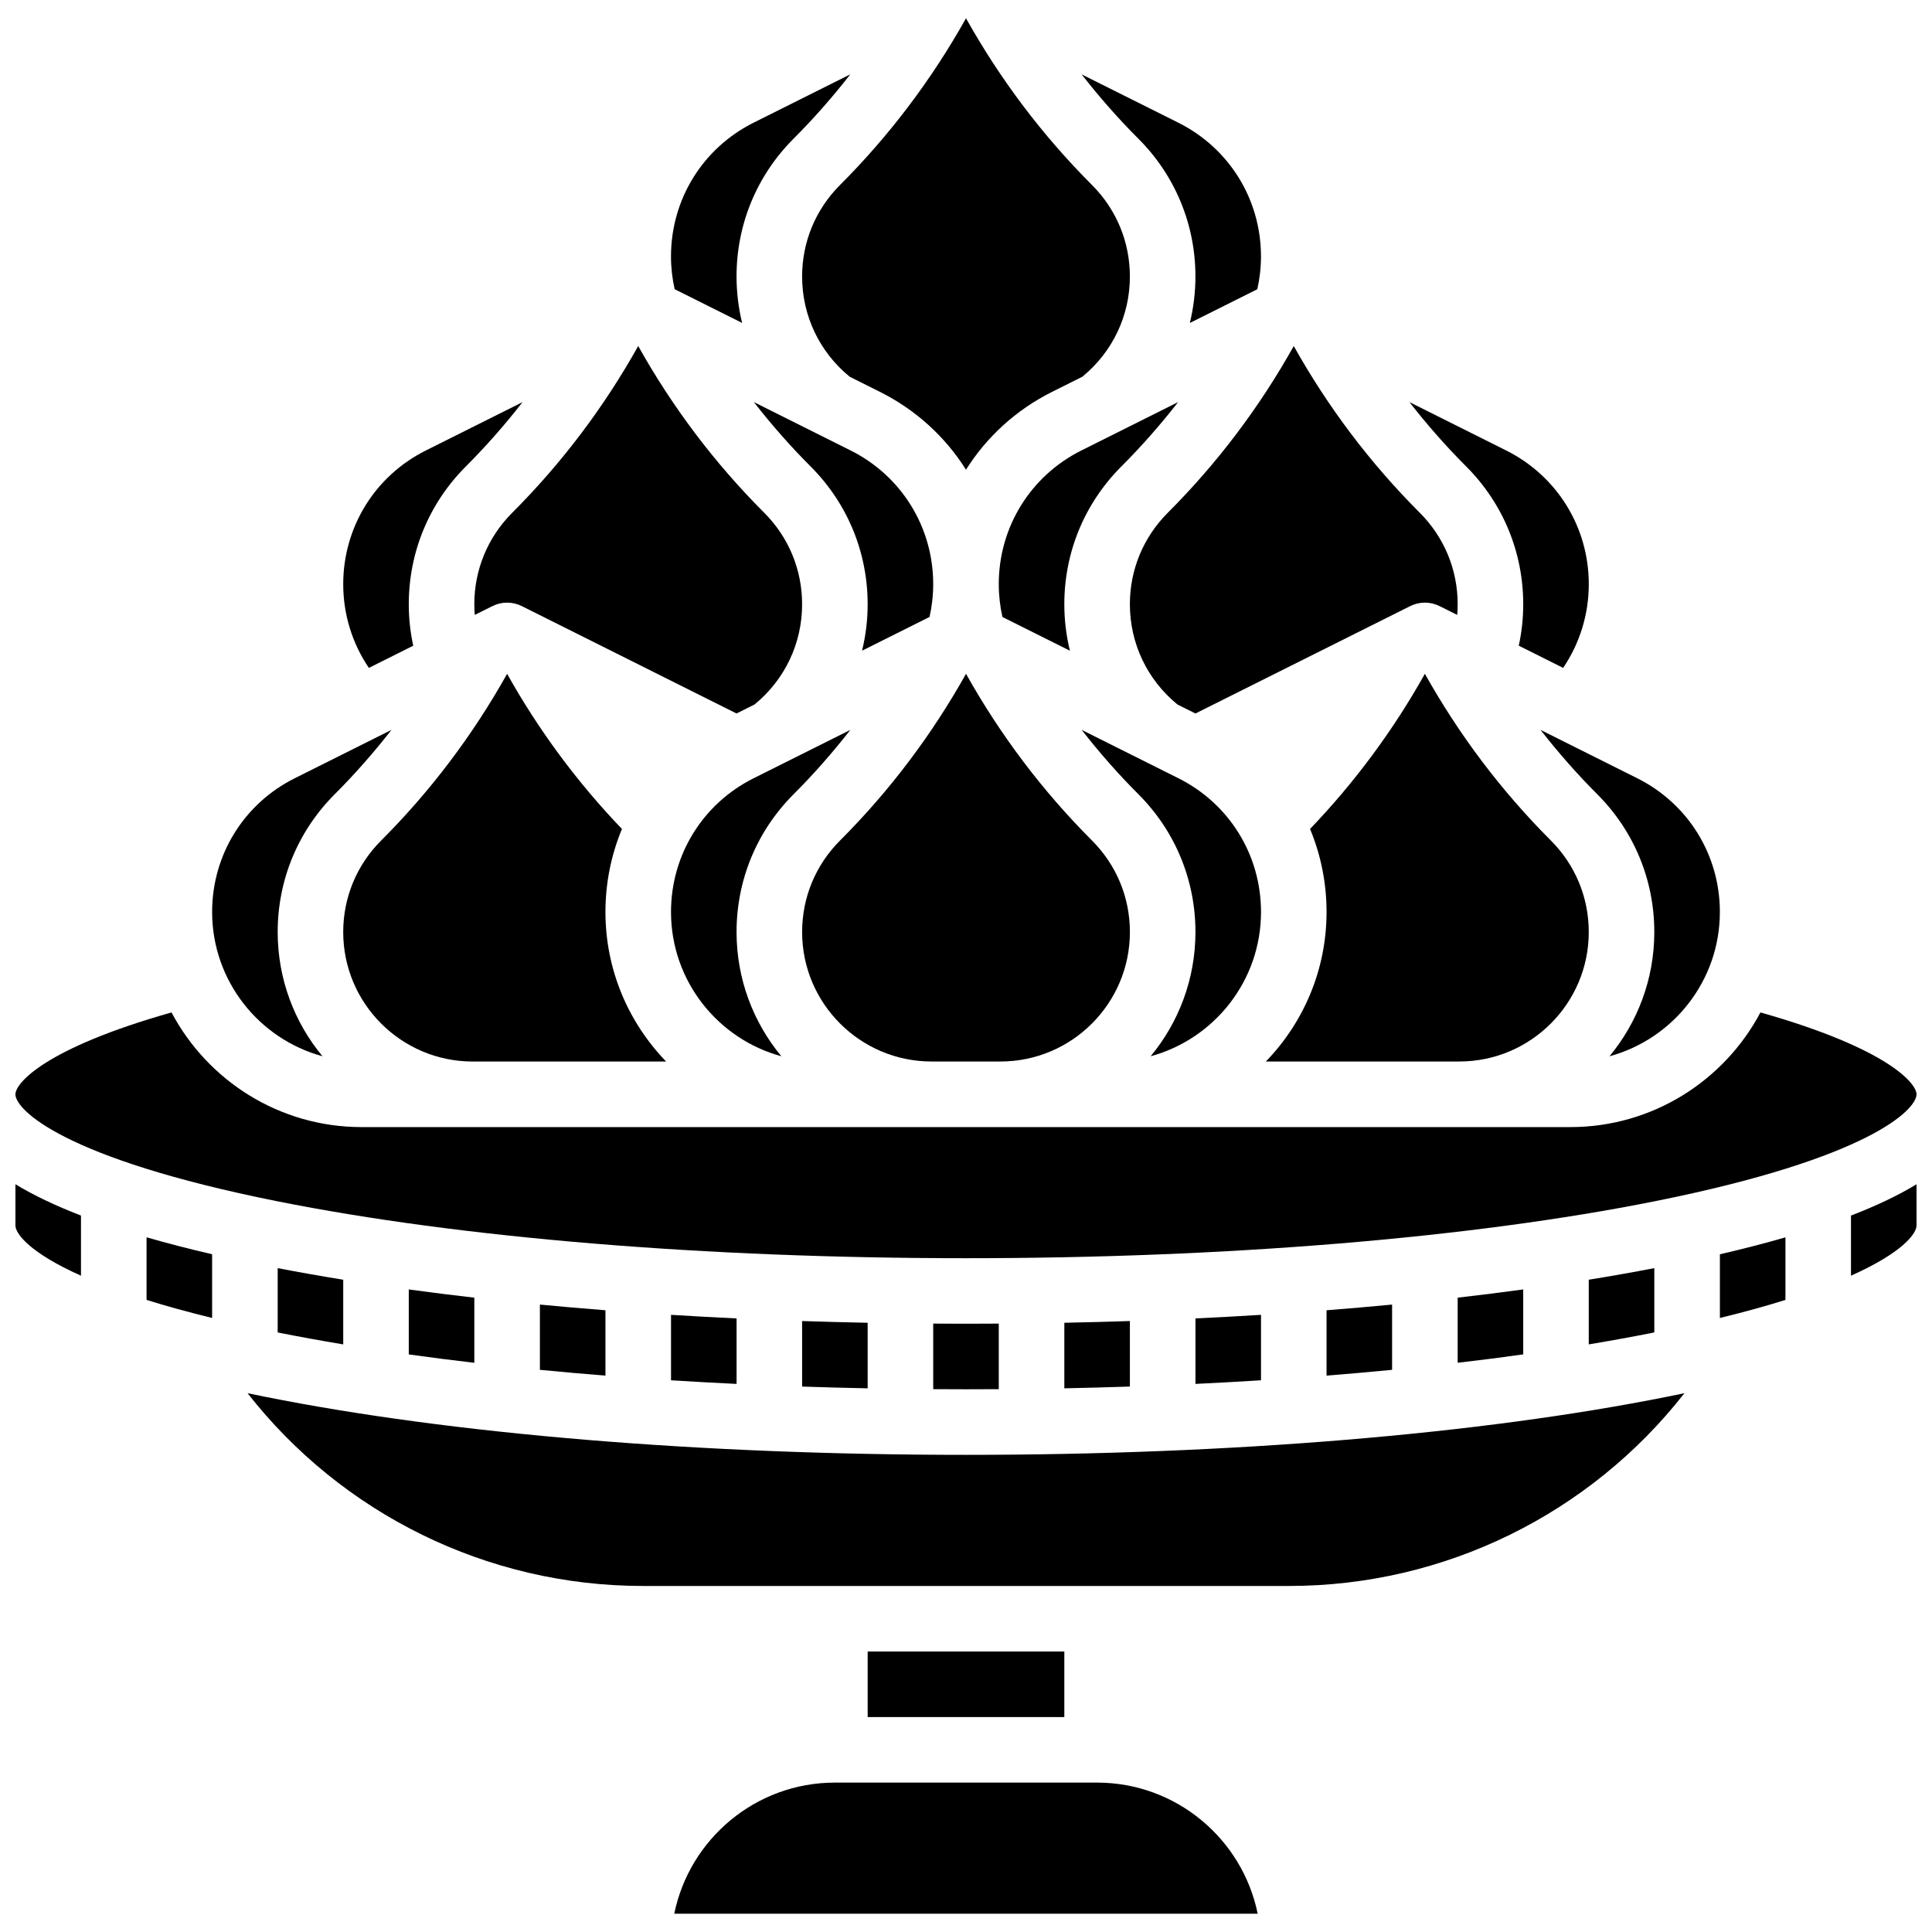
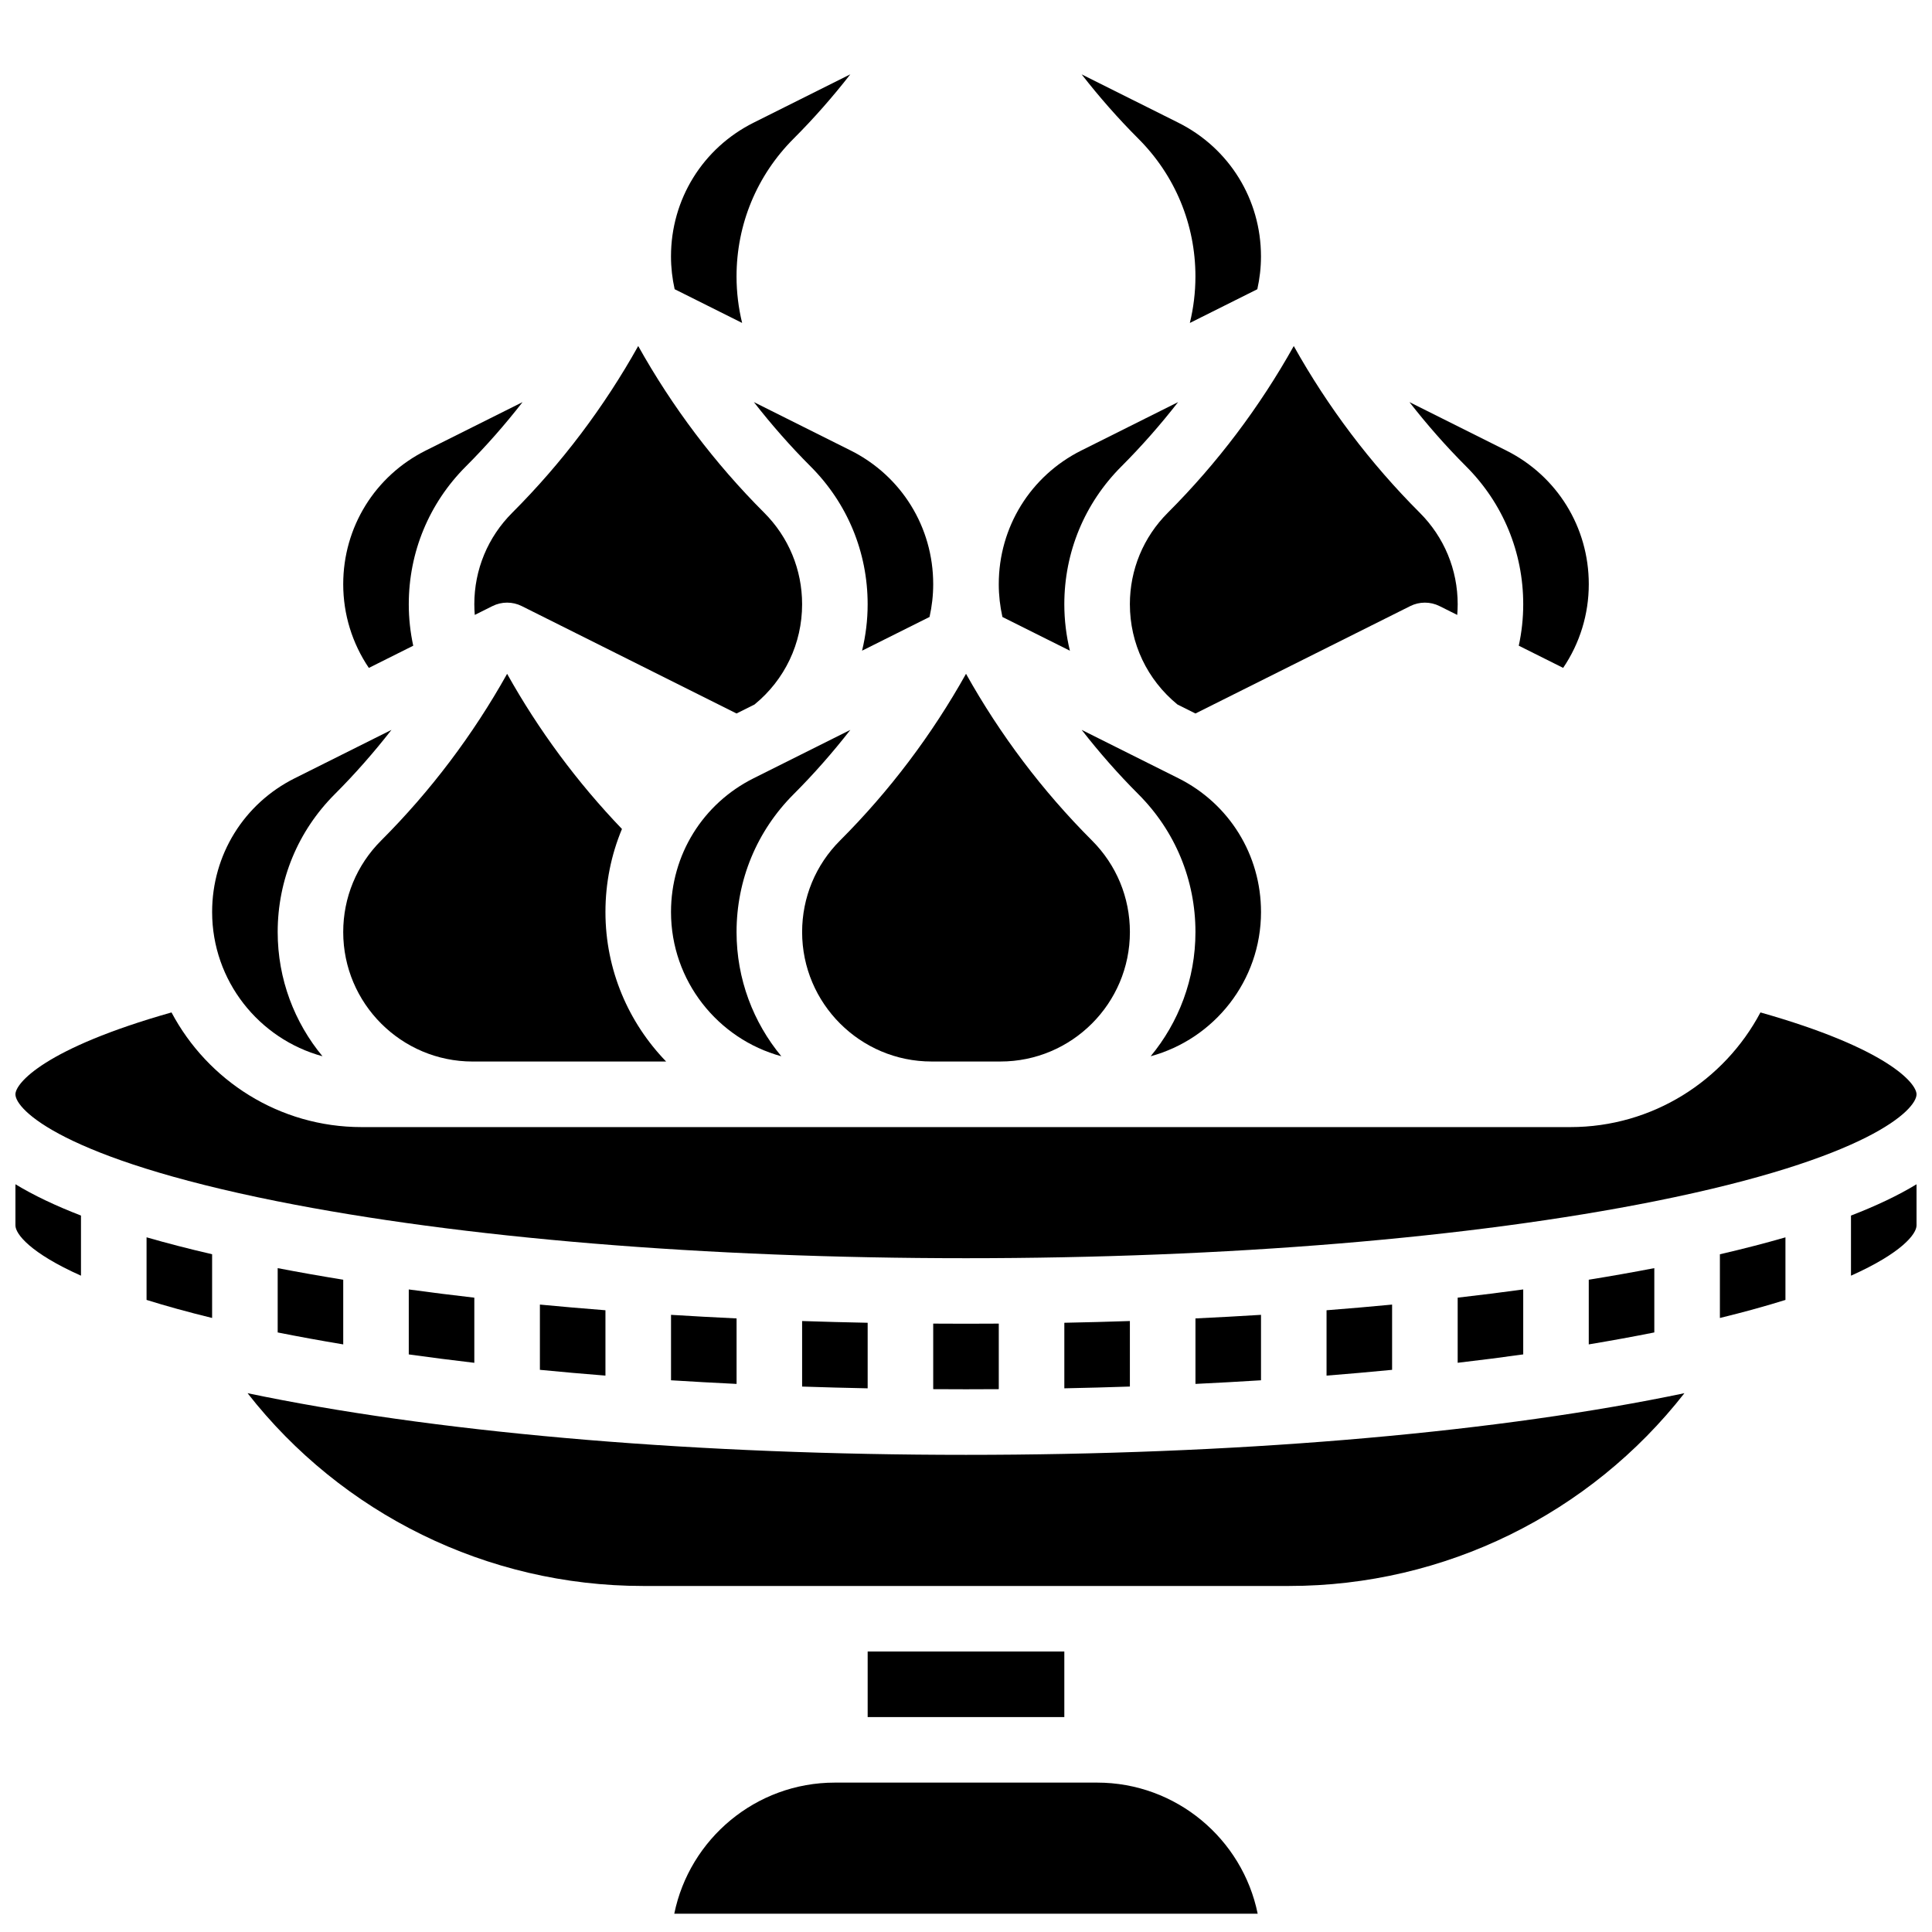
<svg xmlns="http://www.w3.org/2000/svg" width="800px" height="800px" version="1.1" viewBox="144 144 512 512">
  <defs>
    <clipPath id="e">
      <path d="m356 148.09h88v120.91h-88z" />
    </clipPath>
    <clipPath id="d">
      <path d="m148.09 457h17.906v26h-17.906z" />
    </clipPath>
    <clipPath id="c">
      <path d="m322 616h156v35.902h-156z" />
    </clipPath>
    <clipPath id="b">
      <path d="m634 457h17.902v26h-17.902z" />
    </clipPath>
    <clipPath id="a">
      <path d="m148.09 412h503.81v66h-503.81z" />
    </clipPath>
  </defs>
  <path d="m547.67 304.14c0 3.723-0.402 7.391-1.18 10.977l11.762 5.879c4.406-6.508 6.793-14.188 6.793-22.18 0-15.109-8.395-28.691-21.906-35.445l-25.621-12.809c4.652 5.965 9.648 11.664 15.016 17.031 9.762 9.762 15.137 22.742 15.137 36.547z" />
  <path d="m460.8 217.28c0 4.207-0.512 8.332-1.48 12.309l17.883-8.941c0.633-2.836 0.969-5.742 0.969-8.688 0-15.109-8.395-28.691-21.906-35.445l-25.621-12.809c4.652 5.965 9.648 11.664 15.016 17.031 9.762 9.758 15.141 22.738 15.141 36.543z" />
-   <path d="m443.43 304.14c0 10.375 4.594 20.004 12.609 26.559l4.766 2.383 56.922-28.461c2.445-1.223 5.324-1.223 7.769 0l4.684 2.34c0.074-0.934 0.121-1.875 0.121-2.82 0-9.164-3.57-17.781-10.051-24.262-13.133-13.129-24.332-27.988-33.387-44.176-9.055 16.188-20.254 31.051-33.383 44.18-6.481 6.477-10.051 15.094-10.051 24.258z" />
-   <path d="m565.04 391c0-9.164-3.57-17.781-10.051-24.262-13.125-13.129-24.324-27.988-33.379-44.176-8.363 14.953-18.574 28.75-30.434 41.117 2.84 6.828 4.375 14.273 4.375 22 0 15.391-6.141 29.363-16.086 39.629h51.27c18.914 0 34.305-15.391 34.305-34.309z" />
+   <path d="m443.43 304.14c0 10.375 4.594 20.004 12.609 26.559l4.766 2.383 56.922-28.461c2.445-1.223 5.324-1.223 7.769 0l4.684 2.34c0.074-0.934 0.121-1.875 0.121-2.82 0-9.164-3.57-17.781-10.051-24.262-13.133-13.129-24.332-27.988-33.387-44.176-9.055 16.188-20.254 31.051-33.383 44.18-6.481 6.477-10.051 15.094-10.051 24.258" />
  <path d="m253.51 315.12c-0.777-3.586-1.18-7.254-1.18-10.977 0-13.805 5.375-26.785 15.137-36.543 5.367-5.367 10.363-11.066 15.016-17.031l-25.621 12.809c-13.512 6.754-21.906 20.336-21.906 35.445 0 7.988 2.387 15.668 6.793 22.18z" />
  <path d="m269.7 304.14c0 0.945 0.043 1.887 0.121 2.82l4.684-2.34c2.445-1.223 5.324-1.223 7.769 0l56.918 28.461 4.766-2.383c8.016-6.555 12.609-16.184 12.609-26.559 0-9.164-3.57-17.781-10.051-24.262-13.129-13.129-24.332-27.988-33.383-44.176-9.055 16.188-20.254 31.051-33.383 44.18-6.481 6.477-10.051 15.094-10.051 24.258z" />
  <path d="m229.46 423.92c-7.41-8.945-11.871-20.422-11.871-32.918 0-13.805 5.375-26.785 15.137-36.543 5.367-5.367 10.363-11.066 15.016-17.031l-25.621 12.809c-13.512 6.754-21.906 20.336-21.906 35.445 0 18.258 12.418 33.664 29.246 38.238z" />
  <g clip-path="url(#e)">
-     <path d="m356.57 217.28c0 10.375 4.594 20.004 12.609 26.559l7.996 4c9.59 4.793 17.383 11.984 22.824 20.645 5.441-8.66 13.234-15.852 22.824-20.645l8.004-4c8.016-6.555 12.605-16.184 12.605-26.559 0-9.164-3.57-17.781-10.051-24.262-13.125-13.129-24.324-27.988-33.379-44.176-9.055 16.188-20.254 31.051-33.383 44.18-6.481 6.477-10.051 15.094-10.051 24.258z" />
-   </g>
+     </g>
  <path d="m340.67 229.58c-0.965-3.977-1.48-8.102-1.48-12.309 0-13.805 5.375-26.785 15.137-36.543 5.367-5.367 10.363-11.066 15.016-17.031l-25.621 12.809c-13.508 6.758-21.902 20.34-21.902 35.449 0 2.941 0.336 5.848 0.969 8.688z" />
  <path d="m278.39 322.57c-9.055 16.188-20.254 31.051-33.383 44.18-6.481 6.477-10.051 15.094-10.051 24.258 0 18.918 15.391 34.309 34.309 34.309h51.27c-9.945-10.266-16.086-24.238-16.086-39.629 0-7.727 1.531-15.172 4.375-22-11.859-12.371-22.074-26.168-30.434-41.117z" />
  <path d="m369.35 337.43-25.621 12.809c-13.512 6.754-21.906 20.336-21.906 35.445 0 18.258 12.414 33.664 29.242 38.238-7.41-8.945-11.871-20.422-11.871-32.918 0-13.805 5.375-26.785 15.137-36.543 5.371-5.371 10.367-11.07 15.02-17.031z" />
-   <path d="m567.27 354.46c9.762 9.762 15.137 22.738 15.137 36.543 0 12.496-4.461 23.973-11.871 32.918 16.832-4.574 29.246-19.98 29.246-38.238 0-15.109-8.395-28.691-21.906-35.445l-25.621-12.809c4.652 5.961 9.648 11.66 15.016 17.031z" />
  <path d="m478.18 385.68c0-15.109-8.395-28.691-21.906-35.445l-25.621-12.809c4.652 5.965 9.648 11.664 15.016 17.031 9.762 9.762 15.137 22.738 15.137 36.543 0 12.496-4.461 23.973-11.871 32.918 16.832-4.574 29.246-19.98 29.246-38.238z" />
  <path d="m390.88 425.31h18.246c18.918 0 34.309-15.391 34.309-34.309 0-9.164-3.57-17.781-10.051-24.262-13.125-13.129-24.324-27.988-33.379-44.176-9.055 16.188-20.254 31.051-33.383 44.18-6.481 6.481-10.051 15.094-10.051 24.262 0 18.914 15.391 34.305 34.309 34.305z" />
  <path d="m456.21 250.56-25.621 12.809c-13.512 6.758-21.906 20.34-21.906 35.449 0 2.941 0.336 5.848 0.969 8.688l17.883 8.941c-0.965-3.977-1.48-8.102-1.48-12.305 0-13.805 5.375-26.785 15.137-36.543 5.371-5.375 10.371-11.074 15.02-17.039z" />
  <path d="m390.34 307.5c0.633-2.836 0.969-5.742 0.969-8.688 0-15.109-8.395-28.691-21.906-35.445l-25.621-12.809c4.652 5.965 9.648 11.664 15.016 17.031 9.762 9.762 15.137 22.738 15.137 36.543 0 4.207-0.512 8.332-1.48 12.305z" />
  <path d="m443.43 511.45v-17.363c-5.746 0.191-11.539 0.348-17.371 0.461v17.371c5.836-0.121 11.629-0.273 17.371-0.469z" />
  <path d="m269.7 505.16v-17.262c-5.918-0.68-11.711-1.406-17.371-2.18v17.215c5.652 0.793 11.449 1.531 17.371 2.227z" />
  <g clip-path="url(#d)">
    <path d="m148.09 468.75c0 2.254 3.918 7.312 17.371 13.32v-15.934c-6.797-2.625-12.586-5.387-17.371-8.297z" />
  </g>
  <path d="m234.96 500.28v-17.141c-5.977-0.969-11.773-1.992-17.371-3.07v17.043c5.582 1.113 11.383 2.168 17.371 3.168z" />
  <g clip-path="url(#c)">
    <path d="m434.74 616.41h-69.492c-20.973 0-38.523 14.945-42.559 34.746h154.61c-4.035-19.801-21.582-34.746-42.559-34.746z" />
  </g>
  <path d="m182.84 488.49c5.07 1.586 10.832 3.188 17.371 4.785v-16.887c-6.215-1.441-12.004-2.934-17.371-4.488z" />
  <path d="m373.94 581.67h52.117v17.371h-52.117z" />
  <g clip-path="url(#b)">
    <path d="m634.53 482.07c13.457-6.012 17.371-11.066 17.371-13.32v-10.906c-4.789 2.91-10.574 5.672-17.371 8.297z" />
  </g>
  <path d="m599.79 493.28c6.539-1.598 12.301-3.199 17.371-4.785v-16.586c-5.371 1.551-11.156 3.047-17.371 4.488z" />
  <path d="m400 529.55c-70.16 0-136.21-5.481-185.97-15.434-1.5-0.301-2.965-0.605-4.422-0.906 24.961 31.93 63.469 51.086 104.76 51.086h171.26c41.297 0 79.805-19.16 104.76-51.086-1.457 0.305-2.926 0.609-4.422 0.906-49.762 9.953-115.81 15.434-185.97 15.434z" />
  <path d="m582.41 497.11v-17.043c-5.598 1.078-11.398 2.106-17.371 3.07v17.141c5.984-1 11.789-2.055 17.371-3.168z" />
  <path d="m304.45 508.55v-17.32c-5.879-0.461-11.672-0.961-17.371-1.504v17.293c5.691 0.555 11.488 1.066 17.371 1.531z" />
  <path d="m547.67 502.93v-17.215c-5.664 0.773-11.457 1.5-17.371 2.18v17.258c5.918-0.691 11.719-1.43 17.371-2.223z" />
  <path d="m478.18 509.79v-17.344c-5.727 0.355-11.52 0.672-17.371 0.949v17.355c5.856-0.281 11.648-0.602 17.371-0.961z" />
  <g clip-path="url(#a)">
    <path d="m217.44 462.34c48.676 9.734 113.51 15.098 182.56 15.098s133.89-5.363 182.56-15.098c56.883-11.379 69.34-24.312 69.34-28.336 0-2.914-7.652-12.156-41.363-21.699-9.578 18.055-28.562 30.387-50.387 30.387h-320.31c-21.824 0-40.809-12.332-50.387-30.387-33.711 9.543-41.363 18.781-41.363 21.699 0 4.023 12.457 16.957 69.344 28.336z" />
  </g>
  <path d="m512.92 507.02v-17.293c-5.699 0.543-11.496 1.047-17.371 1.504v17.32c5.883-0.465 11.676-0.977 17.371-1.531z" />
  <path d="m391.31 494.77v17.371c2.887 0.02 5.781 0.031 8.688 0.031s5.797-0.012 8.688-0.031v-17.371c-2.891 0.02-5.781 0.031-8.688 0.031s-5.797-0.012-8.688-0.031z" />
  <path d="m339.2 510.75v-17.355c-5.852-0.277-11.648-0.594-17.371-0.949v17.344c5.719 0.359 11.512 0.68 17.371 0.961z" />
  <path d="m373.94 511.92v-17.371c-5.836-0.113-11.625-0.27-17.371-0.461v17.367c5.742 0.195 11.535 0.348 17.371 0.465z" />
</svg>